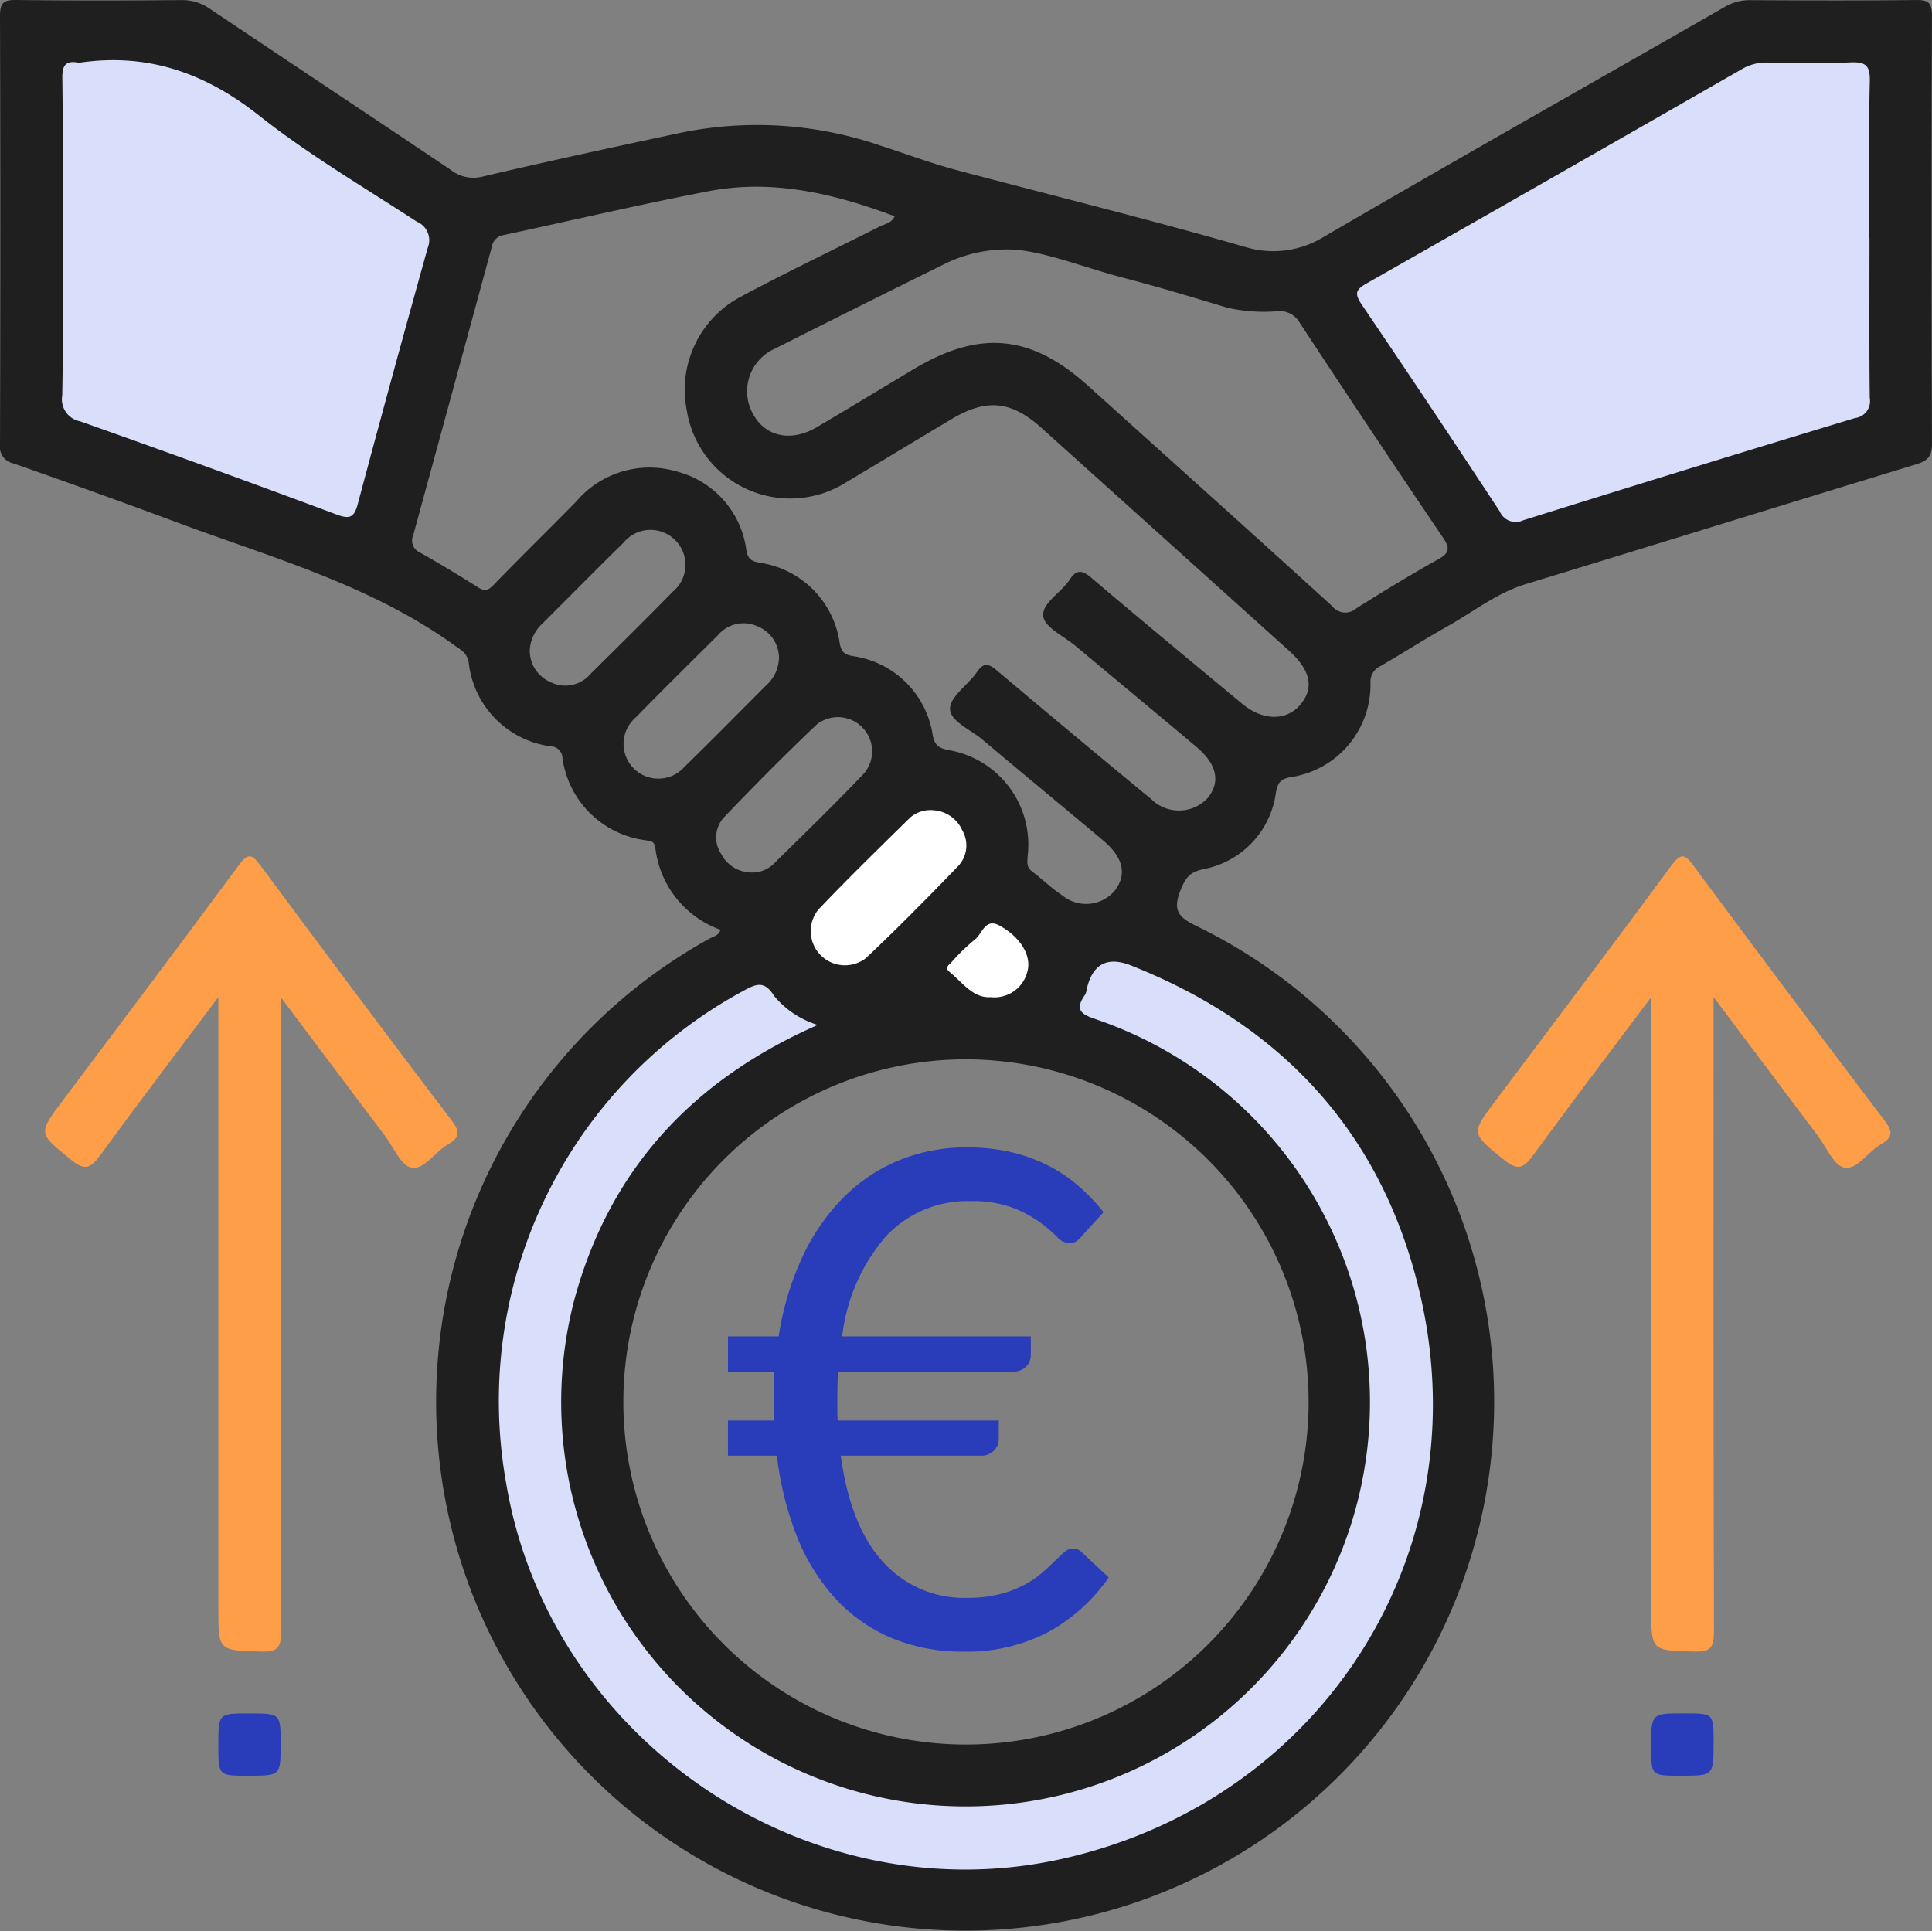
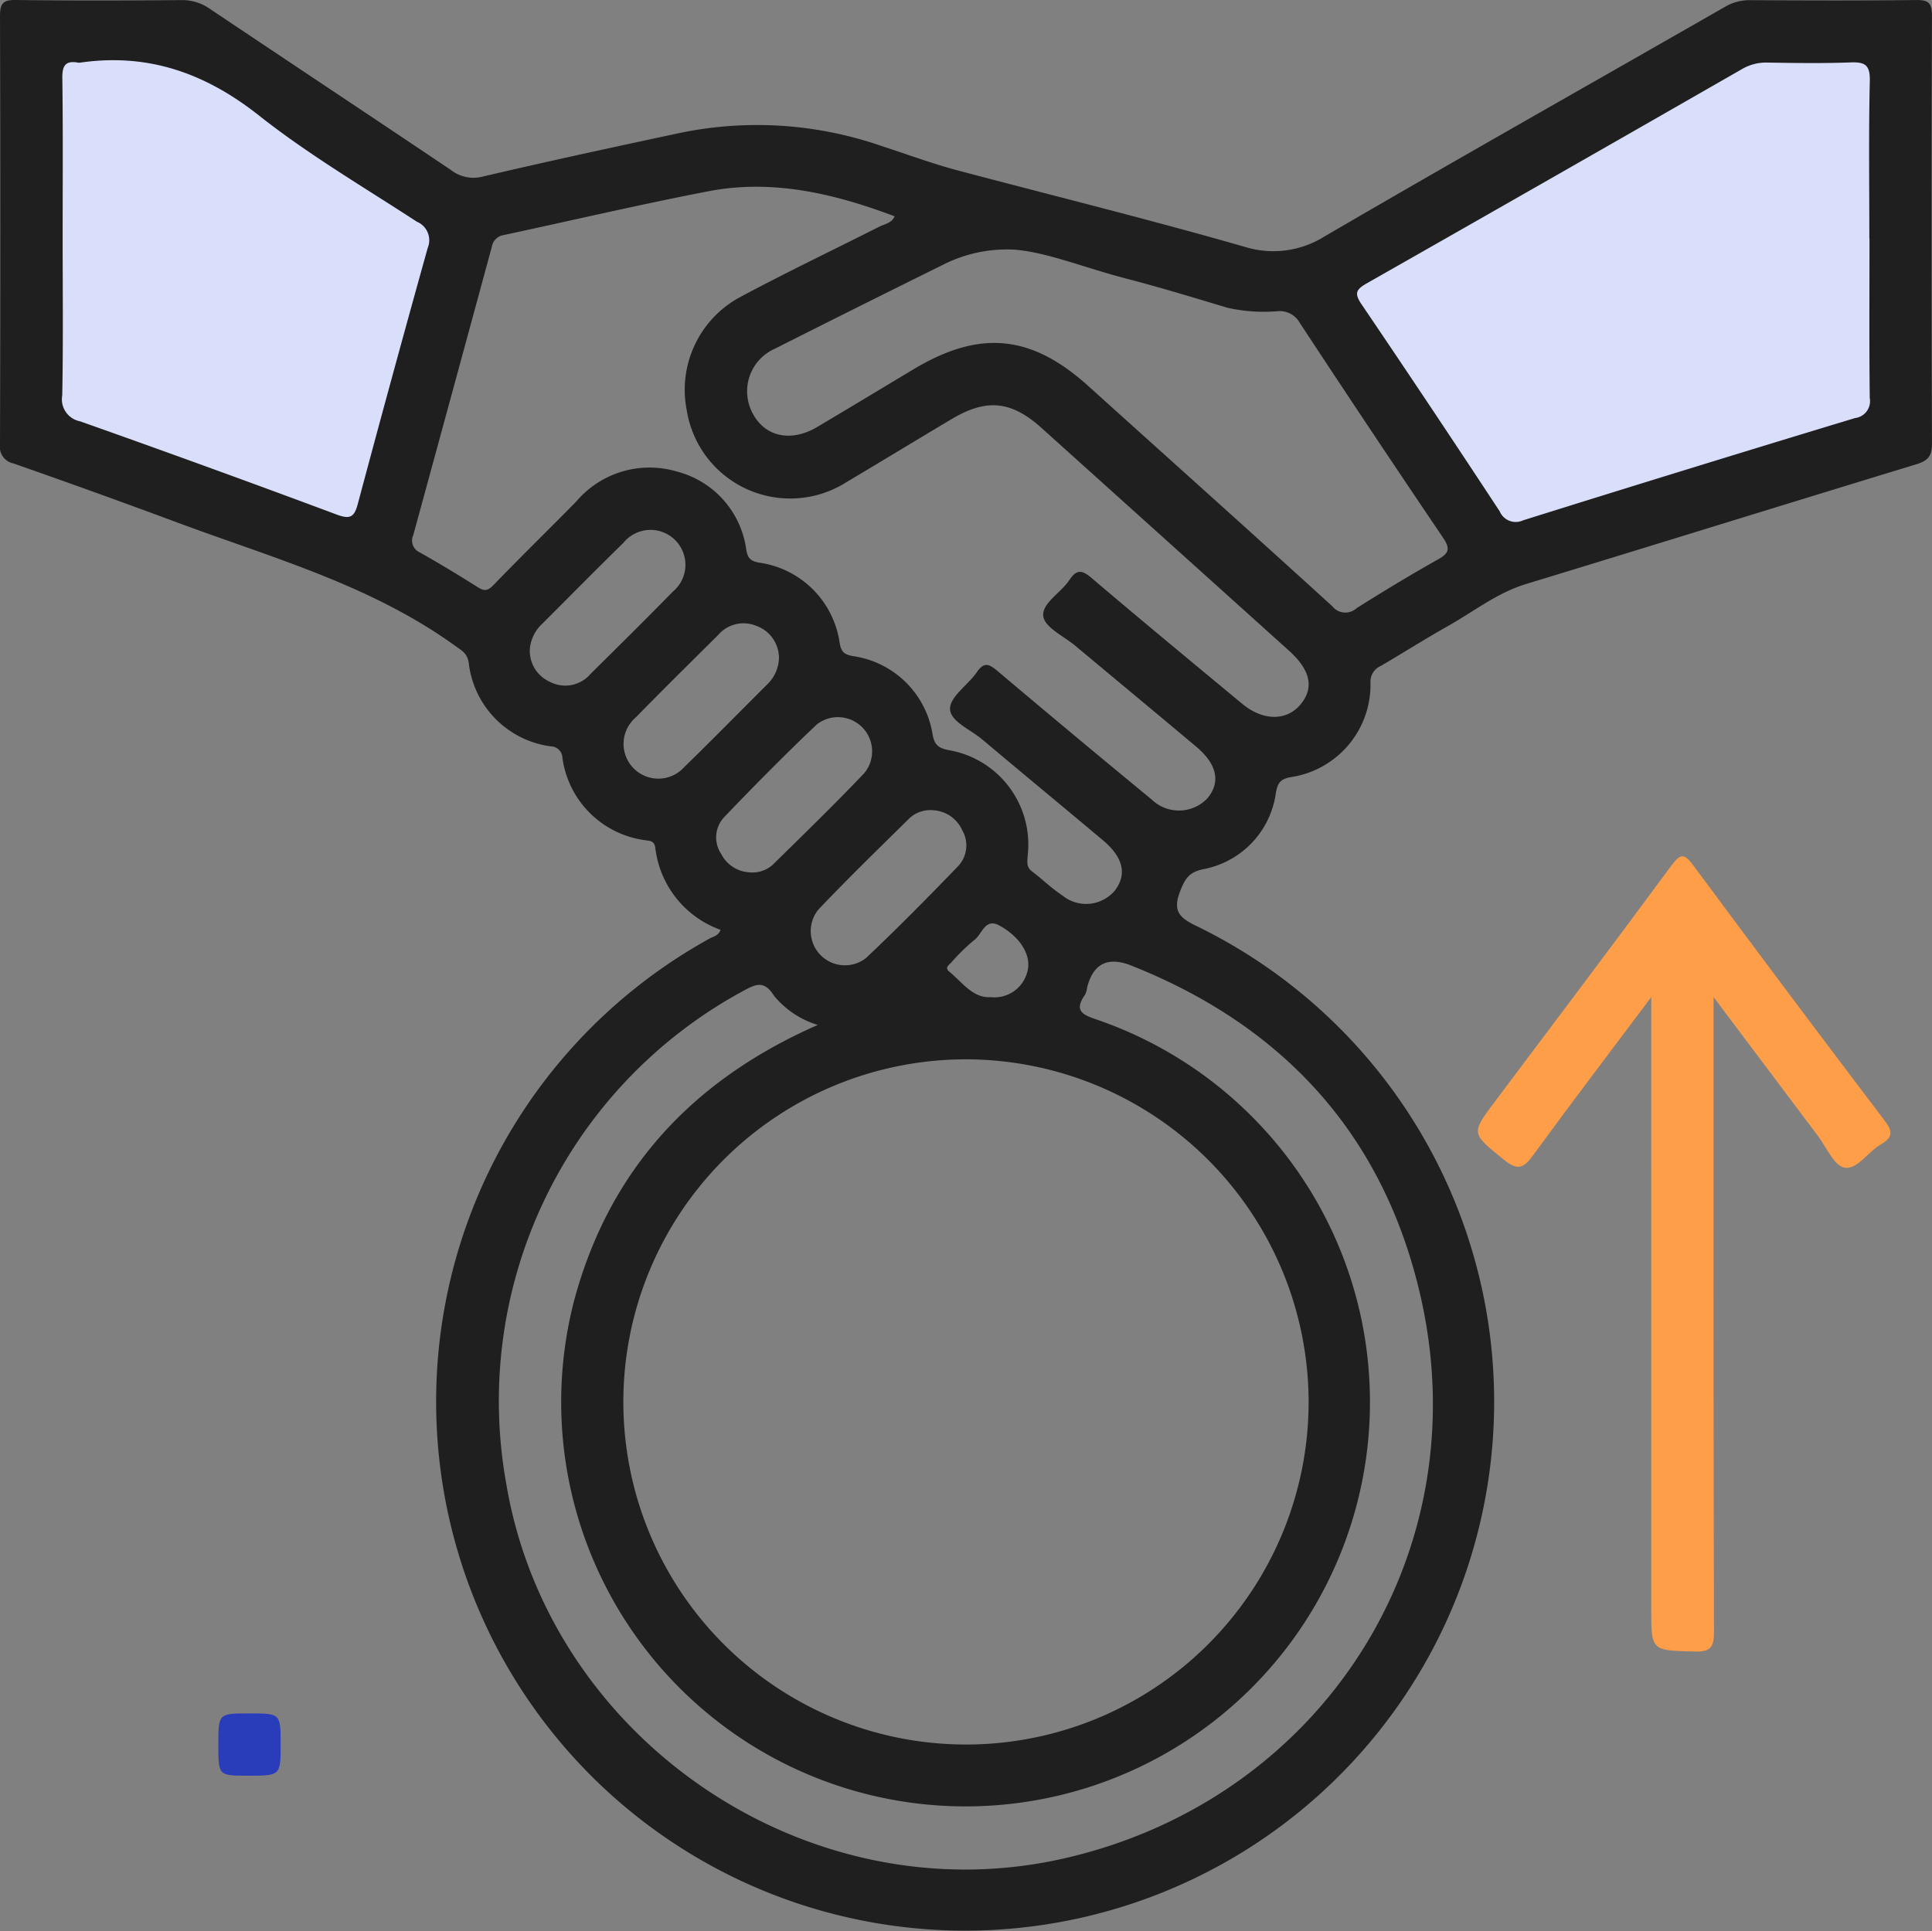
<svg xmlns="http://www.w3.org/2000/svg" width="128.726" height="128.686" viewBox="0 0 128.726 128.686">
  <rect x="0" y="0" width="128.726" height="128.686" fill="#808080" stroke="none" />
  <g id="Groupe_12204" data-name="Groupe 12204" transform="translate(-1039 -3203)">
    <g id="Groupe_12194" data-name="Groupe 12194" transform="translate(1039 3203)">
-       <path id="Soustraction_3" data-name="Soustraction 3" d="M33.5,67A33.509,33.509,0,0,1,20.461,2.633,33.509,33.509,0,0,1,46.54,64.368,33.3,33.3,0,0,1,33.5,67ZM33.5,7.1A26.405,26.405,0,1,0,59.905,33.5,26.435,26.435,0,0,0,33.5,7.1Z" transform="translate(30.999 60)" fill="#d9dffb" />
      <path id="Tracé_11437" data-name="Tracé 11437" d="M-7725-6455v26.47l23.063,8.125,6.29-23.325-18.345-11.27Z" transform="translate(7726.572 6457.358)" fill="#d9dffb" />
      <path id="Tracé_11438" data-name="Tracé 11438" d="M-7698.05-6455v26.47l-26.923,8.911-11.269-19.656,27.184-15.725Z" transform="translate(7824.823 6457.358)" fill="#d9dffb" />
-       <path id="Tracé_4376" data-name="Tracé 4376" d="M14.991,74.862c-2.77,3.7-5.35,7.084-7.858,10.522-.625.857-1.011,1.091-1.955.321C3,83.924,2.951,83.989,4.611,81.776c3.914-5.216,7.845-10.42,11.716-15.667.629-.853.879-.817,1.489.007q6.32,8.538,12.742,17c.559.738.5,1.122-.272,1.565-.855.491-1.582,1.7-2.416,1.55-.7-.126-1.2-1.359-1.772-2.116-2.25-2.985-4.492-5.976-6.952-9.251v1.688c0,13.53-.015,27.06.027,40.59,0,1.075-.24,1.361-1.325,1.33-2.854-.083-2.856-.025-2.856-2.882Z" transform="translate(-0.443 -8.42)" fill="#fe9e49" />
      <path id="Tracé_4377" data-name="Tracé 4377" d="M124.55,74.862c-2.771,3.7-5.351,7.085-7.86,10.524-.627.861-1.016,1.081-1.955.316-2.18-1.778-2.226-1.714-.564-3.929,3.914-5.215,7.845-10.42,11.715-15.667.636-.862.886-.8,1.489.012q6.323,8.537,12.743,17c.562.742.492,1.123-.276,1.564-.855.49-1.58,1.7-2.416,1.547-.7-.13-1.2-1.359-1.772-2.117-2.249-2.985-4.491-5.974-6.951-9.248v1.691c0,13.53-.015,27.06.027,40.59,0,1.08-.248,1.358-1.328,1.327-2.851-.082-2.853-.025-2.853-2.885Z" transform="translate(-14.53 -8.42)" fill="#fe9e49" />
      <path id="Tracé_4378" data-name="Tracé 4378" d="M18.669,135.172c-1.974,0-1.974,0-1.974-2.05,0-2.1,0-2.1,2.05-2.1,2.1,0,2.1,0,2.1,2.05,0,2.1,0,2.1-2.179,2.1" transform="translate(-2.147 -16.846)" fill="#293cb9" />
-       <path id="Tracé_4379" data-name="Tracé 4379" d="M128.449,131.018c1.958,0,1.958,0,1.958,1.936,0,2.218,0,2.218-2.2,2.218-1.959,0-1.959,0-1.959-1.936,0-2.218,0-2.218,2.2-2.218" transform="translate(-16.233 -16.846)" fill="#293cb9" />
-       <path id="Tracé_10539" data-name="Tracé 10539" d="M-10.862-15.624h3.378a19.486,19.486,0,0,1,1.551-5.228,14.125,14.125,0,0,1,2.712-3.976A11.231,11.231,0,0,1,.5-27.343a11.836,11.836,0,0,1,4.584-.873,12.809,12.809,0,0,1,2.849.3,10.919,10.919,0,0,1,2.424.85,9.956,9.956,0,0,1,2.057,1.356A13.1,13.1,0,0,1,14.163-23.9l-1.425,1.563a1.96,1.96,0,0,1-.356.356.829.829,0,0,1-.517.149,1.19,1.19,0,0,1-.816-.437,9.543,9.543,0,0,0-1.137-.965A7.98,7.98,0,0,0,8.1-24.2a7.769,7.769,0,0,0-2.827-.437A7.42,7.42,0,0,0-.3-22.334a12.349,12.349,0,0,0-2.953,6.71H9.315v1.264a1.069,1.069,0,0,1-.31.747,1.149,1.149,0,0,1-.885.333H-3.531q-.023.46-.034.919t-.011.942v.712q0,.345.023.689H7.178V-8.73a1.01,1.01,0,0,1-.333.724,1.166,1.166,0,0,1-.862.333h-9.33Q-2.7-2.939-.509-.572A7.242,7.242,0,0,0,5.041,1.8a8.848,8.848,0,0,0,2.183-.241A7.336,7.336,0,0,0,8.855.945,6.491,6.491,0,0,0,10.039.152q.494-.425.862-.793t.655-.609a.885.885,0,0,1,.563-.241.767.767,0,0,1,.345.069,1.336,1.336,0,0,1,.322.253L14.508.439A11.817,11.817,0,0,1,10.487,4.07,11.588,11.588,0,0,1,4.834,5.38a12.174,12.174,0,0,1-4.8-.908,10.773,10.773,0,0,1-3.711-2.6A13.348,13.348,0,0,1-6.243-2.238,21.153,21.153,0,0,1-7.6-7.673h-3.263v-2.344h3.079q-.023-.345-.023-.689v-.712q0-.46.011-.931t.034-.931h-3.1Z" transform="translate(59.366 104.675)" fill="#293cb9" />
-       <path id="Tracé_11439" data-name="Tracé 11439" d="M-7662.012-6382.554l1.7,3.931a28.105,28.105,0,0,0,5.11,1.7c1.441.131,10.876,1.7,10.876,1.7l1.572-6.683-4.848-7.6-4.586-1.835-8.124,4.98a5.7,5.7,0,0,0-2.359,3.8Z" transform="translate(7713.247 6443.748)" fill="#fff" />
      <path id="Tracé_4375" data-name="Tracé 4375" d="M48.012,61.961A6.622,6.622,0,0,1,43.663,56.5c-.071-.523-.4-.453-.72-.518a6.409,6.409,0,0,1-5.468-5.471.789.789,0,0,0-.771-.776,6.338,6.338,0,0,1-5.476-5.593c-.106-.633-.5-.814-.913-1.115-5.585-4.032-12.153-5.848-18.479-8.2Q6.385,32.8.893,30.881A1.13,1.13,0,0,1,0,29.6Q.044,15.328,0,1.059C0,.208.22-.01,1.062,0c3.675.047,7.35.037,11.025.006A3.218,3.218,0,0,1,14,.6c5.34,3.582,10.7,7.133,16.036,10.721a2.44,2.44,0,0,0,2.135.444c4.409-1.034,8.837-1.989,13.267-2.934a25.322,25.322,0,0,1,13.287.894c1.681.544,3.341,1.166,5.046,1.62C70.22,13.056,76.7,14.651,83.111,16.5a6.405,6.405,0,0,0,5.089-.714C97.066,10.615,106.008,5.571,114.914.466a3.233,3.233,0,0,1,1.705-.455c3.675.02,7.35.033,11.025-.009.814-.01,1.083.16,1.08,1.04q-.052,14.269,0,28.537c0,.875-.322,1.141-1.088,1.374-8.658,2.636-17.3,5.326-25.958,7.964-1.941.591-3.5,1.845-5.218,2.809-1.5.843-2.961,1.772-4.449,2.645a1.143,1.143,0,0,0-.7,1.079,6.225,6.225,0,0,1-5.344,6.341c-.688.137-.832.4-.956,1.024a5.991,5.991,0,0,1-4.849,5.106c-.916.2-1.186.593-1.518,1.433-.557,1.407-.017,1.828,1.155,2.39a35.247,35.247,0,1,1-32.513.794c.242-.136.576-.172.723-.579M64.429,70.59a22.829,22.829,0,1,0,22.762,22.9,22.863,22.863,0,0,0-22.762-22.9M59.606,14.412c-4.019-1.512-8.123-2.492-12.412-1.666-4.572.882-9.109,1.948-13.663,2.924a.936.936,0,0,0-.759.765q-2.609,9.611-5.235,19.217a.867.867,0,0,0,.444,1.165c1.315.74,2.607,1.523,3.882,2.33.469.3.7.169,1.054-.2,1.8-1.864,3.662-3.675,5.477-5.527a6.4,6.4,0,0,1,6.7-2,6.237,6.237,0,0,1,4.629,5.213c.1.558.27.747.843.857a6.3,6.3,0,0,1,5.384,5.384c.11.572.3.735.857.844a6.261,6.261,0,0,1,5.338,5.271c.132.669.405.856,1.027.99a6.382,6.382,0,0,1,5.3,7.039c-.019.392-.106.749.282,1.043.688.519,1.309,1.135,2.027,1.606a2.5,2.5,0,0,0,3.5-.325c.817-1.072.568-2.2-.784-3.341-2.68-2.252-5.381-4.478-8.059-6.733-.781-.657-2.147-1.209-2.138-2.048.01-.812,1.2-1.577,1.784-2.427.491-.72.834-.539,1.388-.072q5.1,4.306,10.257,8.55a2.613,2.613,0,0,0,3.714-.071c.9-1.067.656-2.27-.737-3.441-2.681-2.252-5.377-4.484-8.062-6.729-.761-.635-2.021-1.212-2.129-1.95-.127-.876,1.172-1.571,1.735-2.427.471-.715.829-.69,1.47-.146,3.324,2.827,6.69,5.607,10.049,8.394,1.394,1.156,2.978,1.152,3.9.02.9-1.1.642-2.277-.79-3.566Q77.64,35.936,69.4,28.521c-2.016-1.813-3.661-1.983-5.986-.6s-4.656,2.806-6.993,4.193a6.981,6.981,0,0,1-10.665-4.782,7.01,7.01,0,0,1,3.472-7.489c3.074-1.652,6.229-3.155,9.344-4.73.369-.187.841-.24,1.037-.7m64.942,1.476c0-3.5-.05-7,.031-10.5.024-1.072-.331-1.267-1.291-1.23-1.856.071-3.717.04-5.575.01a3.177,3.177,0,0,0-1.7.464q-12.457,7.146-24.94,14.243c-.741.42-.85.676-.351,1.413q4.649,6.859,9.2,13.789a1.158,1.158,0,0,0,1.561.593q11.04-3.459,22.112-6.813a1.134,1.134,0,0,0,.981-1.33c-.042-3.544-.018-7.09-.018-10.635M54.489,68.3a6.071,6.071,0,0,1-2.921-1.949c-.66-1.064-1.24-.757-2.069-.308A31.065,31.065,0,0,0,33.721,98.813c2.856,17.177,20.173,28.862,37.106,25.04,17.21-3.884,27.748-20.242,23.826-37.46C92.22,75.7,85.577,68.387,75.376,64.342c-1.579-.627-2.535-.118-2.941,1.449a1.5,1.5,0,0,1-.138.495c-.8,1.117-.089,1.357.843,1.677A26.944,26.944,0,1,1,38.278,86.57c2.351-8.635,7.859-14.607,16.211-18.272M4.174,15.843c0,3.5.042,7-.027,10.5a1.493,1.493,0,0,0,1.189,1.732q8.581,3.035,17.11,6.218c.87.324,1.156.172,1.388-.694q2.284-8.551,4.663-17.076a1.336,1.336,0,0,0-.723-1.749c-3.54-2.31-7.211-4.462-10.515-7.074C13.672,4.862,9.853,3.521,5.337,4.174a.427.427,0,0,1-.129,0c-.853-.155-1.067.206-1.055,1.044.048,3.541.021,7.084.021,10.625m63.525.8a9.381,9.381,0,0,0-4.629.882q-5.73,2.83-11.437,5.71a3.1,3.1,0,0,0-1.449,4.37c.822,1.508,2.538,1.867,4.246.857,2.152-1.271,4.289-2.568,6.434-3.853,4.423-2.651,7.841-2.319,11.647,1.113,5.421,4.889,10.861,9.756,16.256,14.674a1.108,1.108,0,0,0,1.625.128c1.787-1.126,3.595-2.222,5.436-3.255.753-.423.791-.741.315-1.446Q91.323,28.7,86.6,21.511a1.519,1.519,0,0,0-1.463-.773,11.189,11.189,0,0,1-3.343-.227c-2.267-.682-4.534-1.371-6.824-1.966-2.619-.68-5.156-1.711-7.267-1.9M35.3,43.321a2.258,2.258,0,0,0,1.335,2.111,2.207,2.207,0,0,0,2.71-.523c1.838-1.819,3.676-3.636,5.485-5.484a2.326,2.326,0,1,0-3.291-3.257c-1.815,1.78-3.6,3.592-5.4,5.388a2.591,2.591,0,0,0-.841,1.765m16.595.353A2.264,2.264,0,0,0,50.43,41.72a2.225,2.225,0,0,0-2.587.6c-1.834,1.821-3.675,3.637-5.482,5.486a2.317,2.317,0,1,0,3.231,3.307c1.852-1.8,3.663-3.649,5.493-5.475a2.529,2.529,0,0,0,.815-1.966M49.881,58.126a2.06,2.06,0,0,0,1.591-.488c2.057-2.023,4.13-4.034,6.117-6.123a2.279,2.279,0,0,0-3.16-3.246c-2.125,2.012-4.186,4.1-6.208,6.213A1.977,1.977,0,0,0,48.05,56.9a2.242,2.242,0,0,0,1.831,1.225m12.334-4.132a2.071,2.071,0,0,0-1.586.5c-2.055,2.025-4.126,4.036-6.112,6.129A2.279,2.279,0,0,0,57.7,63.841c2.1-1.981,4.124-4.037,6.128-6.113a2.01,2.01,0,0,0,.281-2.409,2.25,2.25,0,0,0-1.9-1.325M66,66.445a2.259,2.259,0,0,0,2.45-1.693c.3-1.054-.446-2.308-1.865-3.08-.964-.525-1.142.58-1.65.949a13.359,13.359,0,0,0-1.562,1.526c-.169.171-.441.342-.118.606.878.716,1.566,1.766,2.744,1.693" transform="translate(0 0)" fill="#1f1f1f" />
    </g>
  </g>
</svg>